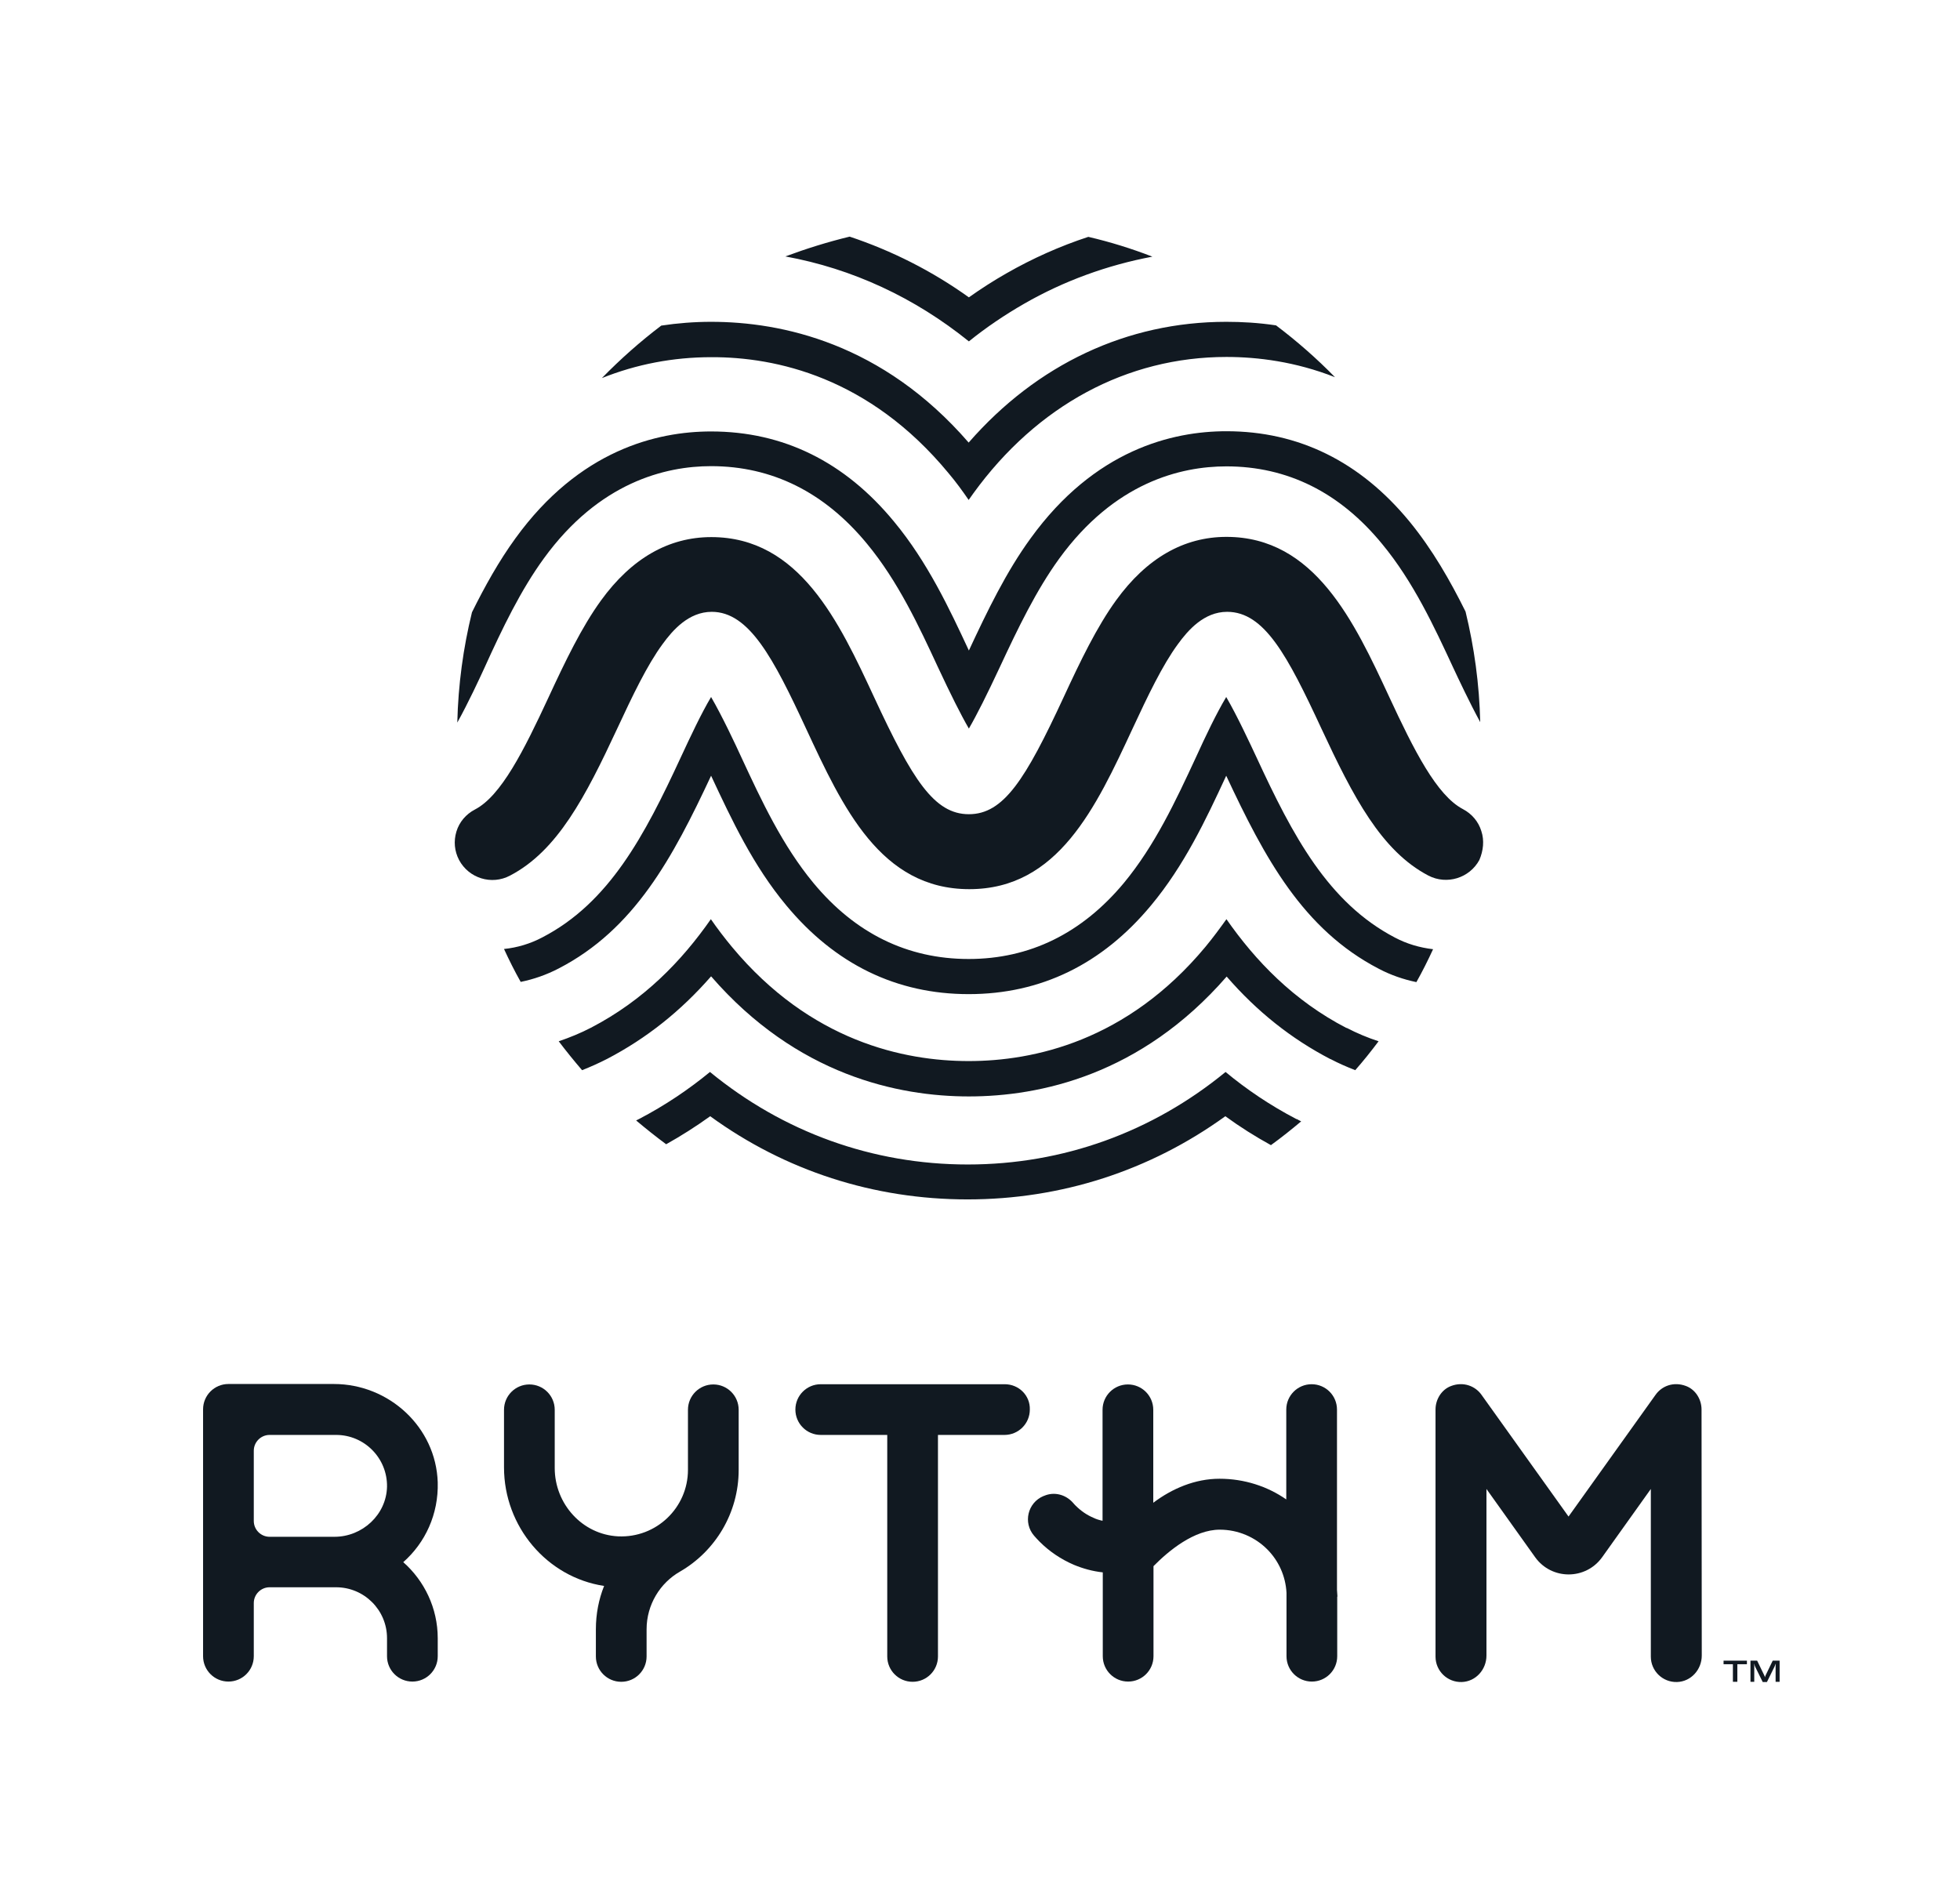
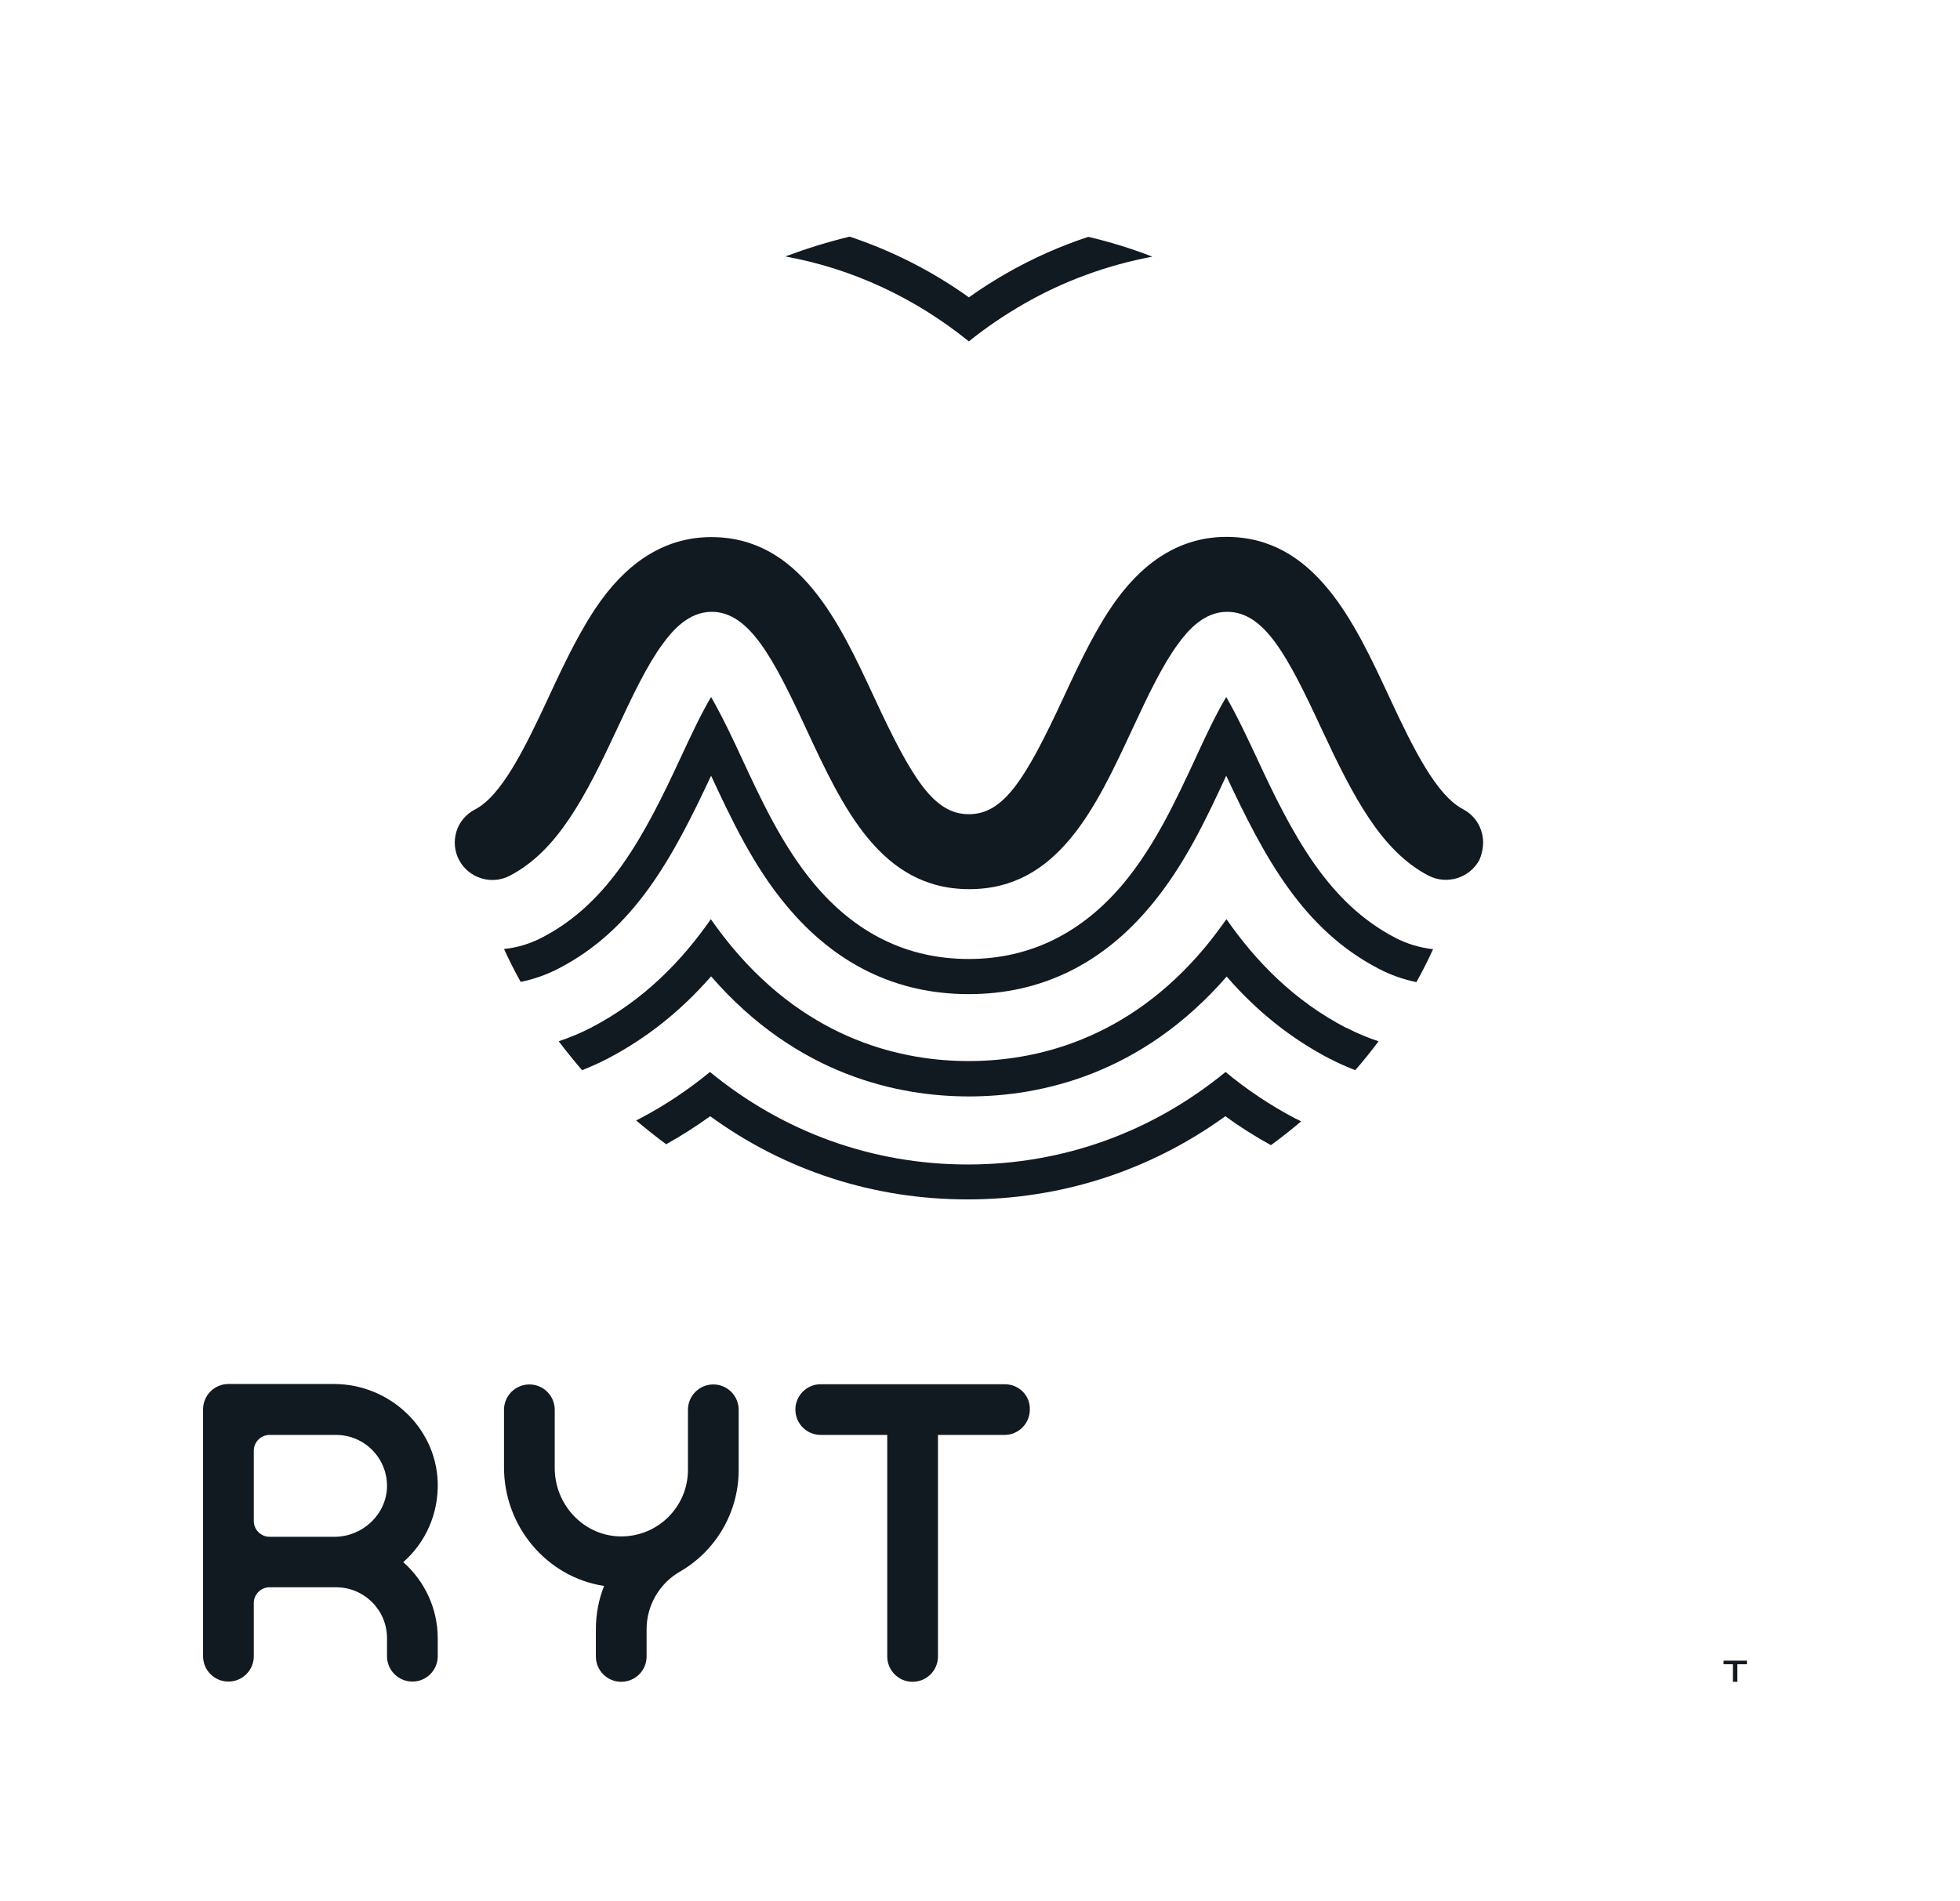
<svg xmlns="http://www.w3.org/2000/svg" version="1.1" id="Layer_1" x="0px" y="0px" viewBox="0 0 88.12 85.48" style="enable-background:new 0 0 88.12 85.48;">
  <style type="text/css">
	.st0{fill:#111921;}
</style>
  <switch>
    <g>
      <g>
        <g>
          <path class="st0" d="M66.6,37.37c-0.13-0.43-0.43-0.78-0.83-0.99c-1.18-0.62-2.2-2.65-3.31-5.04c-1.57-3.38-3.35-7.2-7.32-7.2&#10;     c-1.92,0-3.59,0.96-4.96,2.85c-0.87,1.2-1.61,2.74-2.36,4.36c-1.72,3.71-2.7,5.26-4.26,5.26c-1.56,0-2.54-1.55-4.26-5.26&#10;     c-1.57-3.38-3.35-7.2-7.32-7.2c-1.92,0-3.59,0.96-4.96,2.85c-0.87,1.2-1.61,2.74-2.36,4.36c-1.11,2.39-2.13,4.43-3.31,5.04&#10;     c-0.4,0.21-0.7,0.56-0.83,0.99c-0.13,0.43-0.09,0.88,0.12,1.28c0.44,0.82,1.46,1.14,2.29,0.7c2.13-1.11,3.39-3.54,4.82-6.61&#10;     c0.68-1.46,1.34-2.85,2.04-3.8c0.45-0.62,1.17-1.45,2.21-1.45c1.68,0,2.77,2.08,4.24,5.25c1.65,3.55,3.35,7.22,7.34,7.22&#10;     c3.99,0,5.69-3.67,7.34-7.22c0.68-1.46,1.34-2.85,2.04-3.8c0.45-0.62,1.17-1.45,2.21-1.45c1.68,0,2.72,1.98,4.24,5.25&#10;     c1.43,3.07,2.69,5.5,4.81,6.61c0.83,0.43,1.85,0.11,2.29-0.7C66.69,38.25,66.74,37.79,66.6,37.37z" />
-           <path class="st0" d="M24.45,25.11c2.49-3.43,5.47-4.15,7.52-4.15c2.74,0,5.1,1.17,7.01,3.49c1.4,1.69,2.35,3.74,3.19,5.55&#10;     c0.57,1.22,1.03,2.14,1.39,2.76c0.36-0.62,0.82-1.54,1.39-2.76c0.82-1.76,1.64-3.46,2.67-4.88c2.49-3.43,5.46-4.15,7.52-4.15&#10;     c2.74,0,5.1,1.17,7,3.49c1.4,1.69,2.35,3.74,3.19,5.55c0.23,0.49,0.74,1.58,1.22,2.46c-0.04-1.71-0.27-3.37-0.66-4.97&#10;     c-0.68-1.37-1.48-2.78-2.52-4.05c-2.22-2.7-4.99-4.06-8.23-4.06c-2.43,0-5.92,0.83-8.8,4.81c-1.1,1.51-1.94,3.25-2.78,5.05&#10;     c-0.87-1.87-1.86-3.98-3.36-5.79c-2.22-2.7-4.99-4.06-8.23-4.06c-2.43,0-5.92,0.83-8.8,4.81c-0.74,1.02-1.37,2.15-1.95,3.32&#10;     c-0.39,1.59-0.62,3.25-0.66,4.96c0.49-0.88,1-1.98,1.22-2.46C22.59,28.24,23.41,26.54,24.45,25.11z" />
          <path class="st0" d="M31.97,34.88c0.93,1.99,1.89,4.04,3.38,5.83c2.2,2.65,4.96,3.99,8.2,3.99c3.24,0,6-1.34,8.2-3.99&#10;     c1.49-1.79,2.46-3.84,3.38-5.83c1.73,3.7,3.45,6.91,6.86,8.68c0.53,0.28,1.11,0.48,1.69,0.6c0.27-0.48,0.52-0.98,0.75-1.48&#10;     c-0.6-0.07-1.18-0.24-1.71-0.52c-3.01-1.57-4.6-4.59-6.22-8.09c-0.3-0.64-0.87-1.87-1.37-2.73c-0.44,0.74-0.92,1.74-1.37,2.73&#10;     c-0.9,1.94-1.84,3.95-3.23,5.63c-1.89,2.27-4.24,3.42-6.98,3.42c-2.75,0-5.1-1.15-6.98-3.42c-1.39-1.68-2.33-3.69-3.23-5.63&#10;     c-0.27-0.59-0.86-1.85-1.37-2.73c-0.44,0.74-0.91,1.74-1.37,2.73c-1.62,3.5-3.21,6.52-6.22,8.08c-0.53,0.28-1.12,0.46-1.72,0.52&#10;     c0.23,0.5,0.48,1,0.75,1.48c0.59-0.12,1.16-0.32,1.7-0.6C28.52,41.79,30.24,38.58,31.97,34.88z" />
          <path class="st0" d="M31.97,43.9c3.86,4.45,8.42,5.4,11.59,5.4c3.17,0,7.73-0.95,11.59-5.39c1.37,1.58,2.91,2.8,4.66,3.71l0,0&#10;     l0.01,0c0.36,0.19,0.73,0.35,1.11,0.5c0.37-0.42,0.72-0.86,1.05-1.3c-0.49-0.16-0.97-0.36-1.43-0.6l-0.01,0l-0.01,0&#10;     c-2.37-1.23-4.08-3.01-5.39-4.89c-0.3,0.42-0.61,0.84-0.95,1.25c-3.53,4.24-7.73,5.13-10.64,5.13c-2.91,0-7.11-0.89-10.64-5.13&#10;     c-0.34-0.41-0.66-0.83-0.95-1.25c-1.31,1.88-3.02,3.65-5.39,4.88c-0.46,0.24-0.95,0.44-1.45,0.61c0.34,0.45,0.69,0.88,1.05,1.3&#10;     c0.38-0.15,0.76-0.32,1.13-0.51C29.06,46.69,30.6,45.47,31.97,43.9z" />
-           <path class="st0" d="M42.64,21.27c0.33,0.39,0.63,0.8,0.91,1.21c0.07-0.1,0.14-0.2,0.22-0.31c2.86-3.94,6.9-6.12,11.37-6.12&#10;     c1.4,0,3.1,0.21,4.88,0.91c-0.82-0.84-1.71-1.62-2.65-2.33c-0.8-0.12-1.55-0.16-2.24-0.16c-4.46,0-8.51,1.91-11.58,5.43&#10;     c-3.88-4.48-8.42-5.43-11.58-5.43c-0.76,0-1.51,0.06-2.24,0.17c-0.95,0.72-1.84,1.51-2.67,2.36c1.55-0.62,3.2-0.94,4.92-0.94&#10;     C34.88,16.05,39.08,16.96,42.64,21.27z" />
          <path class="st0" d="M46.04,13.66c1.79-1.03,3.75-1.74,5.77-2.12c-0.93-0.36-1.89-0.66-2.88-0.89&#10;     c-1.28,0.42-2.51,0.97-3.68,1.64c-0.58,0.33-1.14,0.69-1.69,1.08c-1.66-1.19-3.47-2.1-5.36-2.73c-0.99,0.24-1.95,0.54-2.89,0.89&#10;     c3.01,0.55,5.81,1.85,8.25,3.82C44.34,14.72,45.17,14.16,46.04,13.66z" />
          <g>
            <path class="st0" d="M43.5,53.93c4.21,0,8.2-1.29,11.59-3.74c0.66,0.48,1.34,0.91,2.05,1.3c0.47-0.34,0.92-0.7,1.36-1.07&#10;      c-0.06-0.03-0.13-0.06-0.19-0.1l-0.01,0l-0.01,0c-1.19-0.62-2.25-1.34-3.19-2.12c-3.29,2.7-7.3,4.16-11.59,4.16&#10;      s-8.3-1.46-11.59-4.16c-0.95,0.78-2.01,1.5-3.2,2.12v0c-0.04,0.02-0.08,0.04-0.12,0.06c0.44,0.37,0.89,0.73,1.35,1.07&#10;      c0.68-0.38,1.34-0.8,1.98-1.26C35.3,52.64,39.28,53.93,43.5,53.93z" />
          </g>
        </g>
        <g>
          <g>
            <path class="st0" d="M18.13,70.24c0.99-0.87,1.59-2.16,1.55-3.59c-0.08-2.48-2.19-4.42-4.67-4.42h-4.74&#10;      c-0.63,0-1.14,0.51-1.14,1.14v11.1c0,0.63,0.51,1.14,1.14,1.14c0.63,0,1.14-0.51,1.14-1.14v-2.39c0-0.39,0.32-0.71,0.71-0.71&#10;      h2.99c1.26,0,2.29,1.02,2.29,2.29v0.81c0,0.63,0.51,1.14,1.14,1.14h0c0.63,0,1.14-0.51,1.14-1.14v-0.81&#10;      C19.68,72.31,19.08,71.08,18.13,70.24z M15.04,69.1h-2.92c-0.39,0-0.71-0.32-0.71-0.71v-3.16c0-0.39,0.32-0.71,0.71-0.71h2.99&#10;      c1.28,0,2.31,1.05,2.29,2.33C17.37,68.11,16.29,69.1,15.04,69.1z" />
            <path class="st0" d="M32.07,62.25c-0.63,0-1.14,0.51-1.14,1.14v2.7c0,1.7-1.42,3.07-3.14,2.99c-1.61-0.08-2.85-1.46-2.85-3.07&#10;      v-2.62c0-0.63-0.51-1.14-1.14-1.14c-0.63,0-1.14,0.51-1.14,1.14v2.59c0,2.66,1.93,4.94,4.5,5.33c-0.24,0.6-0.37,1.26-0.37,1.95&#10;      v1.22c0,0.63,0.51,1.14,1.14,1.14c0.63,0,1.14-0.51,1.14-1.14v-1.22c0-1.11,0.61-2.09,1.51-2.6c1.57-0.91,2.63-2.62,2.63-4.57&#10;      v-2.7C33.21,62.76,32.7,62.25,32.07,62.25z" />
            <path class="st0" d="M45.17,62.24H36.9c-0.63,0-1.14,0.51-1.14,1.14c0,0.63,0.51,1.14,1.14,1.14h2.99v9.96&#10;      c0,0.63,0.51,1.14,1.14,1.14h0c0.63,0,1.14-0.51,1.14-1.14v-9.96h2.99c0.63,0,1.14-0.51,1.14-1.14&#10;      C46.32,62.75,45.81,62.24,45.17,62.24z" />
-             <path class="st0" d="M60.11,71.49v-8.11c0-0.63-0.51-1.14-1.14-1.14c-0.63,0-1.14,0.51-1.14,1.14v4.04&#10;      c-0.85-0.59-1.89-0.93-3-0.93c-1.1,0-2.13,0.44-2.98,1.08v-4.18c0-0.63-0.51-1.14-1.14-1.14c-0.63,0-1.14,0.51-1.14,1.14v4.99&#10;      c-0.14-0.03-0.28-0.07-0.4-0.13c-0.31-0.13-0.58-0.32-0.81-0.55c-0.04-0.04-0.08-0.08-0.11-0.12&#10;      c-0.33-0.38-0.85-0.52-1.31-0.32l-0.03,0.01c-0.71,0.3-0.92,1.2-0.42,1.78c0.08,0.09,0.16,0.18,0.25,0.27&#10;      c0.44,0.44,0.96,0.79,1.54,1.04c0.41,0.17,0.84,0.29,1.3,0.34v3.77c0,0.63,0.51,1.14,1.14,1.14c0.63,0,1.14-0.51,1.14-1.14&#10;      v-4.05c0.69-0.7,1.83-1.64,2.98-1.64c0.83,0,1.59,0.34,2.13,0.88c0.51,0.51,0.83,1.2,0.87,1.96v2.85&#10;      c0,0.63,0.51,1.14,1.14,1.14c0.63,0,1.14-0.51,1.14-1.14v-2.68h0.01C60.12,71.68,60.12,71.59,60.11,71.49z" />
-             <path class="st0" d="M76.5,63.38L76.5,63.38c0-0.46-0.27-0.9-0.7-1.06c-0.56-0.21-1.09,0-1.37,0.4l0,0l-3.91,5.47l-3.91-5.47&#10;      l0,0c-0.28-0.4-0.82-0.61-1.37-0.4c-0.43,0.16-0.7,0.6-0.7,1.06v0h0v11.11c0,0.64,0.53,1.16,1.18,1.14&#10;      c0.63-0.02,1.11-0.56,1.11-1.19v-7.49l2.19,3.07c0.74,1.03,2.27,1.03,3.01,0l2.19-3.07v7.54c0,0.64,0.53,1.16,1.18,1.14&#10;      c0.63-0.02,1.11-0.56,1.11-1.19L76.5,63.38L76.5,63.38z" />
          </g>
          <g>
            <path class="st0" d="M78.54,74.83h-0.43v0.79h-0.2v-0.79h-0.42v-0.16h1.05V74.83z" />
-             <path class="st0" d="M78.7,74.67H79l0.32,0.66c0.01,0.03,0.03,0.06,0.03,0.09h0c0.01-0.03,0.02-0.06,0.03-0.09l0.32-0.66h0.31&#10;      v0.95h-0.18v-0.68c0-0.04,0-0.09,0.01-0.12h-0.01c-0.01,0.02-0.03,0.07-0.05,0.12l-0.34,0.69h-0.19l-0.34-0.69&#10;      c-0.02-0.04-0.03-0.09-0.04-0.12h-0.01c0.01,0.03,0.01,0.07,0.01,0.12v0.68H78.7V74.67z" />
          </g>
        </g>
      </g>
    </g>
  </switch>
</svg>